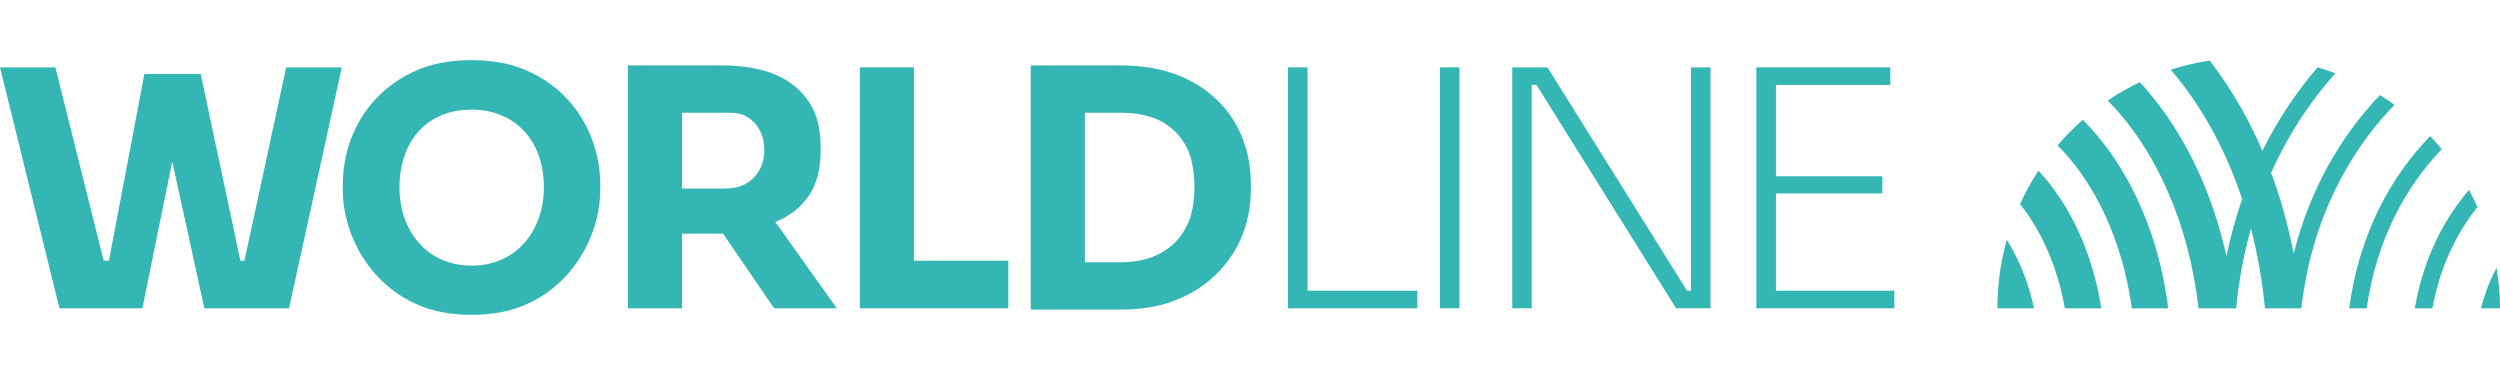
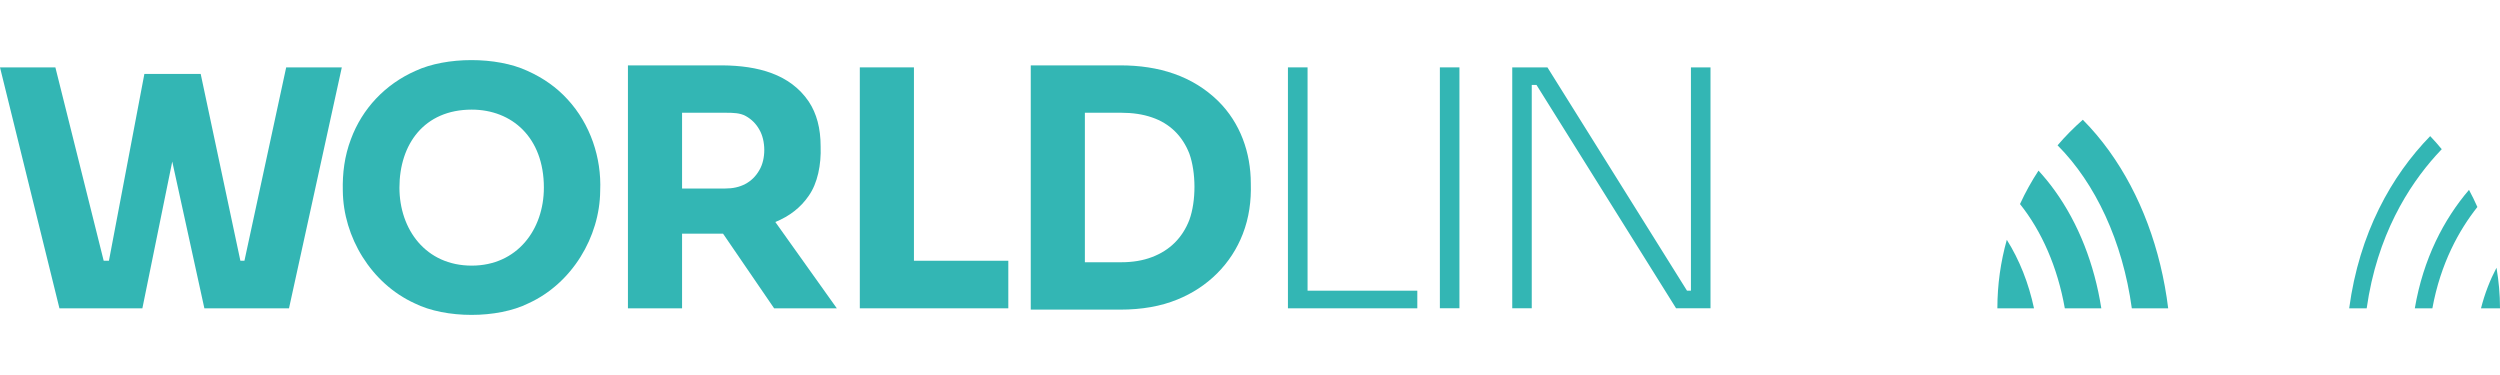
<svg xmlns="http://www.w3.org/2000/svg" width="40" height="6" viewBox="0 0 40 6" fill="none">
  <g id="Worldline_SA_logo 1" clip-path="url(#clip0_4646_4728)">
    <g id="layer1">
      <path id="path50" d="M33.325 1.916C33.181 2.043 33.046 2.179 32.921 2.325C33.526 2.932 33.962 3.859 34.109 4.933H34.691C34.574 3.987 34.249 3.113 33.748 2.417C33.616 2.233 33.474 2.066 33.325 1.916Z" fill="#33B6B4" />
      <path id="path54" d="M32.616 2.73C32.505 2.9 32.405 3.079 32.32 3.265C32.666 3.697 32.921 4.275 33.037 4.933H33.621C33.51 4.226 33.256 3.576 32.876 3.049C32.794 2.935 32.707 2.829 32.616 2.73Z" fill="#33B6B4" />
      <path id="path58" d="M31.958 4.933H32.544C32.459 4.532 32.312 4.16 32.109 3.837C32.011 4.185 31.958 4.553 31.958 4.933Z" fill="#33B6B4" />
-       <path id="path62" d="M38.313 1.678C38.237 1.623 38.159 1.571 38.079 1.522C38.043 1.56 38.007 1.598 37.971 1.637C37.505 2.155 36.977 2.947 36.698 4.062C36.612 3.612 36.492 3.177 36.338 2.764C36.642 2.085 37.019 1.56 37.366 1.172C37.273 1.137 37.177 1.106 37.081 1.078C36.782 1.425 36.469 1.867 36.198 2.413C36.003 1.96 35.766 1.536 35.49 1.152C35.446 1.089 35.4 1.028 35.353 0.969C35.14 1.001 34.932 1.051 34.732 1.116C35.213 1.673 35.605 2.379 35.874 3.184C35.776 3.468 35.69 3.773 35.623 4.101C35.433 3.237 35.093 2.444 34.619 1.784C34.498 1.616 34.37 1.459 34.237 1.314C34.058 1.4 33.887 1.498 33.724 1.609C34.484 2.379 35.023 3.565 35.176 4.933H35.778C35.823 4.469 35.906 4.045 36.015 3.657C36.121 4.063 36.197 4.491 36.239 4.933H36.821C36.993 3.437 37.63 2.43 38.177 1.822C38.222 1.772 38.267 1.725 38.313 1.678Z" fill="#33B6B4" />
      <path id="path66" d="M39.068 2.387C39.009 2.315 38.947 2.245 38.883 2.178C38.265 2.811 37.748 3.729 37.587 4.933H37.867C38.032 3.765 38.539 2.971 38.977 2.485C39.007 2.451 39.038 2.419 39.068 2.387Z" fill="#33B6B4" />
      <path id="path70" d="M38.637 4.933H38.918C39.05 4.209 39.348 3.678 39.638 3.312C39.597 3.219 39.552 3.127 39.504 3.038C39.101 3.509 38.772 4.14 38.637 4.933Z" fill="#33B6B4" />
      <path id="path74" d="M39.944 4.284C39.841 4.48 39.756 4.696 39.696 4.933H40C40 4.712 39.98 4.495 39.944 4.284Z" fill="#33B6B4" />
      <path id="path78" d="M14.623 1.078H13.757V4.933H16.133V4.172H14.623" fill="#33B6B4" />
      <path id="path82" d="M20.921 1.078H20.607V4.933H22.677V4.651H20.921" fill="#33B6B4" />
      <path id="path84" d="M23.038 4.932H23.351V1.078H23.038V4.932Z" fill="#33B6B4" />
-       <path id="path88" d="M28.415 4.651V3.095H30.118V2.82H28.415V1.359H30.245V1.078H28.102V4.932H30.309V4.651" fill="#33B6B4" />
      <path id="path92" d="M27.055 4.651H26.992L24.759 1.078H24.196V4.932H24.508V1.359H24.584L26.817 4.932H27.368V1.078H27.055" fill="#33B6B4" />
      <path id="path96" d="M3.911 4.172H3.846L3.211 1.183H2.31L1.743 4.172H1.659L0.886 1.078H0L0.951 4.933H2.278L2.756 2.585L3.27 4.933H4.624L5.469 1.078H4.579" fill="#33B6B4" />
      <path id="path100" d="M19.491 1.617C19.08 1.215 18.541 1.045 17.922 1.046H16.492V4.954H17.922C18.271 4.954 18.575 4.9 18.836 4.793C19.327 4.595 19.7 4.22 19.884 3.745C19.986 3.483 20.021 3.212 20.013 2.937C20.013 2.443 19.845 1.967 19.491 1.617ZM19.03 3.518C18.92 3.803 18.718 4.006 18.43 4.114C18.286 4.169 18.122 4.196 17.939 4.196H17.358V1.804H17.939C18.122 1.804 18.286 1.828 18.43 1.878C18.718 1.975 18.92 2.177 19.03 2.459C19.137 2.758 19.14 3.214 19.03 3.518Z" fill="#33B6B4" />
      <path id="path104" d="M8.437 1.133C7.944 0.904 7.14 0.905 6.65 1.133C6.161 1.348 5.795 1.74 5.615 2.226C5.512 2.498 5.478 2.772 5.485 3.053C5.492 3.791 5.936 4.534 6.634 4.853C7.129 5.1 7.96 5.1 8.455 4.853C9.153 4.535 9.597 3.79 9.603 3.053C9.626 2.525 9.446 1.986 9.081 1.59C8.908 1.4 8.694 1.248 8.437 1.133ZM7.547 4.25C6.813 4.25 6.391 3.672 6.391 3.002C6.391 2.307 6.787 1.754 7.547 1.754C8.191 1.754 8.702 2.199 8.702 3.002C8.702 3.676 8.272 4.25 7.547 4.25Z" fill="#33B6B4" />
      <path id="path108" d="M12.938 3.135C13.081 2.934 13.141 2.636 13.13 2.34C13.13 2.055 13.067 1.816 12.94 1.625C12.64 1.182 12.119 1.051 11.562 1.046H10.047V4.933H10.913V3.739C10.93 3.739 11.55 3.74 11.569 3.739L12.386 4.933H13.389L12.405 3.552C12.633 3.459 12.811 3.32 12.938 3.135ZM12.149 2.723C12.036 2.922 11.842 3.017 11.606 3.016H10.913V1.804H11.606C11.732 1.804 11.841 1.806 11.933 1.857C12.024 1.908 12.097 1.98 12.149 2.073C12.253 2.251 12.257 2.542 12.149 2.723Z" fill="#33B6B4" />
    </g>
  </g>
  <defs>
    <clipPath id="clip0_4646_4728">
      <rect width="40" height="4.076" fill="white" transform="translate(0 0.962)" />
    </clipPath>
  </defs>
</svg>